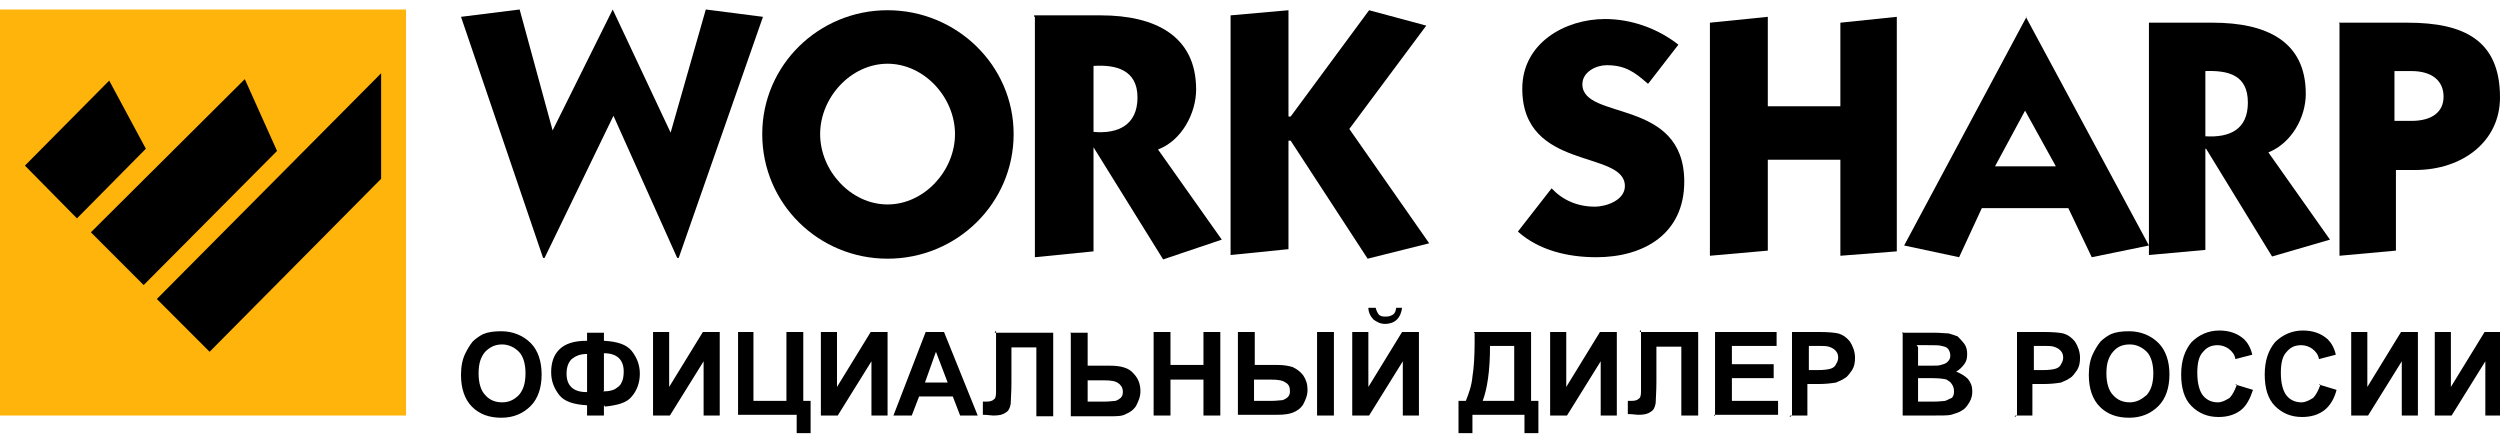
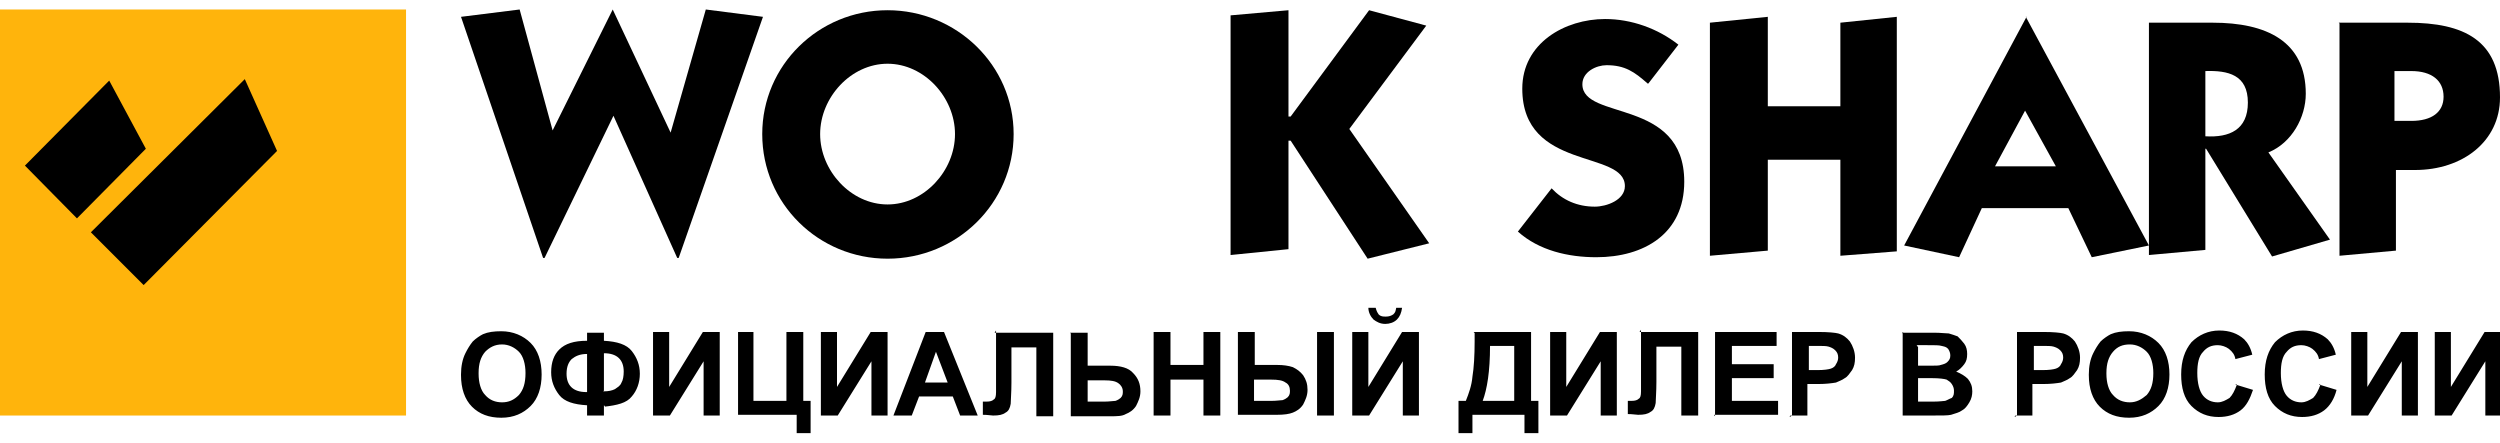
<svg xmlns="http://www.w3.org/2000/svg" xml:space="preserve" width="203px" height="36px" version="1.1" style="shape-rendering:geometricPrecision; text-rendering:geometricPrecision; image-rendering:optimizeQuality; fill-rule:evenodd; clip-rule:evenodd" viewBox="0 0 3411 579">
  <defs>
    <style type="text/css">
   
    .fil0 {fill:#ffb40c}
    .fil1 {fill:black;fill-rule:nonzero}
   
  </style>
  </defs>
  <g id="Слой_x0020_1">
    <g id="_882324064">
      <g>
        <polygon class="fil0" points="0,0 554,0 554,554 0,554 " />
        <g>
-           <polygon class="fil1" points="520,231 286,467 214,395 520,87 " />
          <polygon class="fil1" points="378,193 196,376 124,304 334,95 " />
          <polygon class="fil1" points="34,213 149,97 199,190 105,285 " />
        </g>
      </g>
      <g>
        <g>
          <polygon class="fil1" points="754,165 836,0 915,168 963,0 1041,10 926,339 924,339 837,145 743,339 741,339 629,10 709,0 " />
          <path class="fil1" d="M1383 170c0,94 -77,170 -172,170 -94,0 -171,-75 -171,-170 0,-94 77,-169 171,-169 94,0 172,75 172,169zm-264 0l0 0c0,50 42,96 92,96 50,0 92,-46 92,-96 0,-50 -42,-96 -92,-96 -50,0 -92,46 -92,96z" />
-           <path class="fil1" d="M1411 8l91 0c74,0 130,28 130,101 0,33 -20,70 -52,82l87 123 -80 27 -95 -153 0 0 0 142 -80 8 0 -328 -1 0 0 0zm81 159l0 0c33,3 60,-9 60,-47 0,-38 -30,-45 -60,-43l0 90z" />
          <polygon class="fil1" points="1758,1 1758,146 1761,146 1868,1 1946,22 1841,163 1950,319 1866,340 1761,179 1758,179 1758,327 1679,335 1679,8 " />
        </g>
        <g>
          <path class="fil1" d="M2248 101c-18,-16 -31,-25 -56,-25 -14,0 -33,9 -33,26 0,50 139,18 139,133 0,71 -55,103 -120,103 -38,0 -78,-9 -107,-35l46 -59c15,16 35,25 59,25 16,0 41,-9 41,-28 0,-50 -140,-20 -140,-133 0,-62 58,-95 113,-95 36,0 72,13 100,35l-41 53z" />
          <polygon class="fil1" points="2333,336 2333,18 2412,10 2412,132 2511,132 2511,18 2588,10 2588,330 2511,336 2511,205 2412,205 2412,329 " />
          <path class="fil1" d="M2764 10l168 312 -78 16 -32 -67 -118 0 -31 67 -75 -16 167 -312zm-42 204l0 0 83 0 -42 -76 -41 76z" />
          <path class="fil1" d="M2932 18l87 0c73,0 127,25 127,97 0,32 -19,67 -51,80l84 119 -79 23 -90 -147 -1 0 0 138 -77 7 0 -317 0 0 0 0zm77 155l0 0c33,2 58,-9 58,-46 0,-38 -27,-44 -58,-43l0 88z" />
          <path class="fil1" d="M3191 18l94 0c77,0 126,24 126,102 0,60 -51,99 -116,99l-26 0 0 110 -77 7 0 -317zm76 134l0 0 23 0c28,0 44,-12 44,-33 0,-22 -16,-35 -44,-35l-23 0 0 68z" />
        </g>
        <path class="fil1" d="M629 498c0,-11 2,-21 6,-29 3,-6 6,-11 10,-16 4,-4 10,-8 14,-10 7,-3 15,-4 25,-4 16,0 30,6 40,16 10,10 15,25 15,43 0,18 -5,33 -15,43 -10,10 -23,16 -40,16 -17,0 -30,-5 -40,-15 -10,-10 -15,-25 -15,-43l0 -1 1 0 -1 1 0 0 0 0zm24 -1c0,12 3,23 9,29 6,7 14,10 23,10 9,0 16,-3 23,-10 6,-7 9,-16 9,-30 0,-12 -3,-23 -9,-29 -6,-6 -14,-10 -23,-10 -10,0 -17,4 -23,10 -6,7 -9,16 -9,29l0 1 1 0 0 0zm171 43l0 14 -23 0 0 -14c-18,-1 -31,-5 -38,-14 -7,-9 -11,-19 -11,-31 0,-14 4,-24 11,-31 8,-8 20,-12 38,-12l0 -11 23 0 0 11c18,1 31,5 38,14 7,9 11,19 11,31 0,12 -4,23 -11,31 -7,9 -20,12 -38,14l1 0 0 0 0 0 1 0zm0 -19c6,0 11,-1 15,-3 4,-3 7,-4 9,-9 2,-3 3,-9 3,-15 0,-16 -9,-25 -27,-25l0 51 -1 1 1 0 0 0 0 0zm-23 0l0 -51c-10,0 -16,3 -21,7 -4,4 -7,10 -7,20 0,16 9,25 27,25l1 0 0 0 0 0 0 0 0 0zm90 -81l22 0 0 75 46 -75 23 0 0 114 -22 0 0 -74 -46 74 -23 0 0 -114zm114 0l23 0 0 94 45 0 0 -94 23 0 0 94 10 0 0 44 -19 0 0 -25 -80 0 0 -114 0 1 -1 0 -1 0 0 0 0 0 0 0zm115 0l22 0 0 75 46 -75 23 0 0 114 -22 0 0 -74 -46 74 -23 0 0 -114zm215 114l-25 0 -10 -26 -46 0 -10 26 -25 0 44 -114 25 0 46 114 1 0 0 0 0 0 0 0 0 0zm-42 -45l-16 -42 -15 42 31 0 1 0 -1 0 0 0zm64 -68l80 0 0 114 -23 0 0 -94 -34 0 0 48c0,14 -1,24 -1,29 -1,6 -3,10 -7,12 -4,3 -9,4 -17,4 -3,0 -7,-1 -14,-1l0 -18 5 0c5,0 8,-1 10,-3 2,-1 3,-4 3,-10l0 -20 0 -64 -1 0 1 0 0 0 0 0 0 0zm104 0l23 0 0 45 31 0c14,0 25,3 31,10 7,7 10,15 10,25 0,8 -3,14 -6,20 -4,6 -9,9 -14,11 -5,3 -12,3 -22,3l-53 0 0 -114 -1 0 0 1 0 0 0 0 0 0 0 0zm23 94l23 0c7,0 12,-1 15,-1 3,-1 6,-3 7,-4 3,-3 3,-6 3,-9 0,-5 -3,-9 -6,-11 -4,-3 -10,-4 -19,-4l-23 0 0 30 0 -1 -1 0 0 -1 0 1 0 0 0 0zm90 19l0 -114 23 0 0 45 45 0 0 -45 23 0 0 114 -23 0 0 -49 -45 0 0 49 -23 0zm115 -114l23 0 0 45 31 0c8,0 15,1 21,3 6,3 10,6 14,11 4,6 6,12 6,20 0,8 -3,14 -6,20 -4,6 -9,9 -14,11 -5,2 -12,3 -22,3l-53 0 0 -114 0 1 1 0 0 0 0 0 0 0zm23 94l23 0c7,0 12,-1 15,-1 3,-1 6,-3 7,-4 3,-3 3,-6 3,-9 0,-5 -2,-9 -6,-11 -4,-3 -10,-4 -20,-4l-23 0 0 30 0 -1 -1 0 1 -1 0 1 0 0 0 0zm85 -94l23 0 0 114 -23 0 0 -114zm48 0l22 0 0 75 46 -75 23 0 0 114 -22 0 0 -74 -46 74 -23 0 0 -114zm58 -33l10 0c-1,7 -3,12 -7,16 -4,4 -10,6 -16,6 -7,0 -12,-3 -16,-6 -4,-4 -7,-10 -7,-16l10 0c1,4 2,6 4,9 3,3 6,3 10,3 4,0 7,-1 10,-3 3,-3 3,-4 4,-9l-1 0 1 0zm108 33l78 0 0 94 10 0 0 44 -19 0 0 -25 -71 0 0 25 -19 0 0 -44 10 0c4,-10 8,-21 9,-33 2,-12 3,-29 3,-48l0 -12 1 0 -1 0 -1 0 0 0 0 0 0 0zm22 19c0,35 -4,59 -10,75l43 0 0 -75 -33 0 1 0 0 0 0 0zm82 -19l22 0 0 75 46 -75 23 0 0 114 -22 0 0 -74 -46 74 -23 0 0 -114zm122 0l80 0 0 114 -23 0 0 -94 -34 0 0 48c0,14 -1,24 -1,29 -1,6 -3,10 -7,12 -4,3 -9,4 -17,4 -3,0 -7,-1 -14,-1l0 -18 5 0c5,0 8,-1 10,-3 2,-1 3,-4 3,-10l0 -20 0 -64 -1 0 1 0 0 0 0 0 0 0zm103 114l0 -114 84 0 0 19 -61 0 0 25 57 0 0 19 -57 0 0 31 63 0 0 19 -87 0 0 1 1 1 0 1 0 0 0 0 0 1zm105 0l0 -114 36 0c14,0 23,1 27,2 7,2 12,6 16,11 4,6 7,14 7,22 0,7 -1,12 -4,17 -3,4 -6,9 -10,11 -4,3 -8,4 -12,6 -6,1 -14,2 -24,2l-15 0 0 43 -23 0 -1 1 0 1 1 0 0 -1 0 1 -1 0zm23 -94l0 32 12 0c9,0 15,-1 18,-2 3,-1 6,-3 7,-6 2,-3 3,-6 3,-9 0,-4 -1,-7 -4,-10 -3,-3 -6,-4 -9,-5 -3,-1 -9,-1 -16,-1l-11 0 1 0 -1 0 0 0 0 0 0 0 0 0zm126 -19l45 0c9,0 16,1 20,1 4,1 9,3 12,4 3,3 6,6 9,10 3,4 4,9 4,14 0,6 -1,10 -4,14 -3,4 -7,8 -11,10 7,3 12,6 16,10 4,5 6,10 6,17 0,5 -1,10 -4,15 -3,5 -6,9 -10,11 -4,3 -9,4 -15,6 -4,1 -12,1 -28,1l-38 0 0 -114 1 1 -1 1 -1 -1 -1 0 0 0 0 0zm23 19l0 26 15 0c9,0 14,0 16,-1 4,-1 7,-2 9,-4 3,-3 4,-5 4,-9 0,-3 -1,-6 -3,-9 -3,-3 -5,-3 -9,-4 -3,-1 -9,-1 -20,-1l-14 0 1 1 0 1 0 0 0 0 0 0zm0 45l0 30 21 0c9,0 14,-1 16,-1 3,-1 6,-3 9,-4 3,-3 3,-6 3,-10 0,-3 -1,-6 -3,-9 -2,-3 -4,-4 -7,-6 -3,-1 -10,-2 -20,-2l-19 0 0 1 0 1 0 0 0 0 0 0 0 0zm135 49l0 -114 36 0c14,0 23,1 27,2 7,2 12,6 16,11 4,6 7,14 7,22 0,7 -1,12 -4,17 -3,4 -6,9 -10,11 -4,3 -8,4 -12,6 -6,1 -14,2 -24,2l-15 0 0 43 -23 0 -1 1 0 1 1 0 0 -1 0 1 -1 0zm23 -94l0 32 12 0c9,0 15,-1 18,-2 3,-1 6,-3 7,-6 2,-3 3,-6 3,-9 0,-4 -1,-7 -4,-10 -3,-3 -6,-4 -9,-5 -3,-1 -9,-1 -16,-1l-11 0 1 0 -1 0 0 0 0 0 0 0 0 0zm75 38c0,-11 2,-21 6,-29 3,-6 6,-11 10,-16 4,-4 10,-8 14,-10 7,-3 15,-4 25,-4 16,0 30,6 40,16 10,10 15,25 15,43 0,18 -5,33 -15,43 -10,10 -23,16 -40,16 -17,0 -30,-5 -40,-15 -10,-10 -15,-25 -15,-43l0 -1 1 0 -1 1 0 0 0 0zm24 -1c0,12 3,23 9,29 6,7 14,10 23,10 9,0 16,-4 23,-10 6,-7 9,-16 9,-30 0,-12 -3,-23 -9,-29 -6,-6 -14,-10 -23,-10 -10,0 -17,3 -23,10 -6,7 -9,16 -9,29l0 1 1 0 0 0zm177 15l23 7c-4,12 -9,22 -17,28 -8,6 -18,9 -30,9 -15,0 -27,-5 -37,-15 -10,-10 -14,-25 -14,-43 0,-19 5,-33 14,-44 10,-10 23,-16 38,-16 14,0 25,4 34,12 5,5 9,12 11,21l-23 6c-1,-6 -4,-10 -9,-14 -4,-3 -10,-5 -15,-5 -9,0 -15,3 -20,9 -6,6 -8,16 -8,29 0,14 3,25 8,31 5,6 12,9 20,9 6,0 11,-3 16,-6 4,-4 7,-10 10,-18l-1 -1 -1 0 0 0 0 0 0 0zm114 0l23 7c-3,12 -9,22 -17,28 -8,6 -18,9 -30,9 -15,0 -27,-5 -37,-15 -10,-10 -14,-25 -14,-43 0,-19 5,-33 14,-44 10,-10 23,-16 38,-16 14,0 25,4 34,12 5,5 9,12 11,21l-23 6c-1,-6 -4,-10 -9,-14 -4,-3 -10,-5 -15,-5 -9,0 -15,3 -20,9 -6,6 -8,16 -8,29 0,14 3,25 8,31 5,6 12,9 20,9 6,0 11,-3 16,-6 4,-4 7,-10 10,-18l-1 -1 -1 0 0 0 0 0 0 0zm43 -72l22 0 0 75 46 -75 23 0 0 114 -22 0 0 -74 -46 74 -23 0 0 -114zm114 0l22 0 0 75 46 -75 23 0 0 114 -22 0 0 -74 -46 74 -23 0 0 -114z" />
      </g>
    </g>
  </g>
</svg>